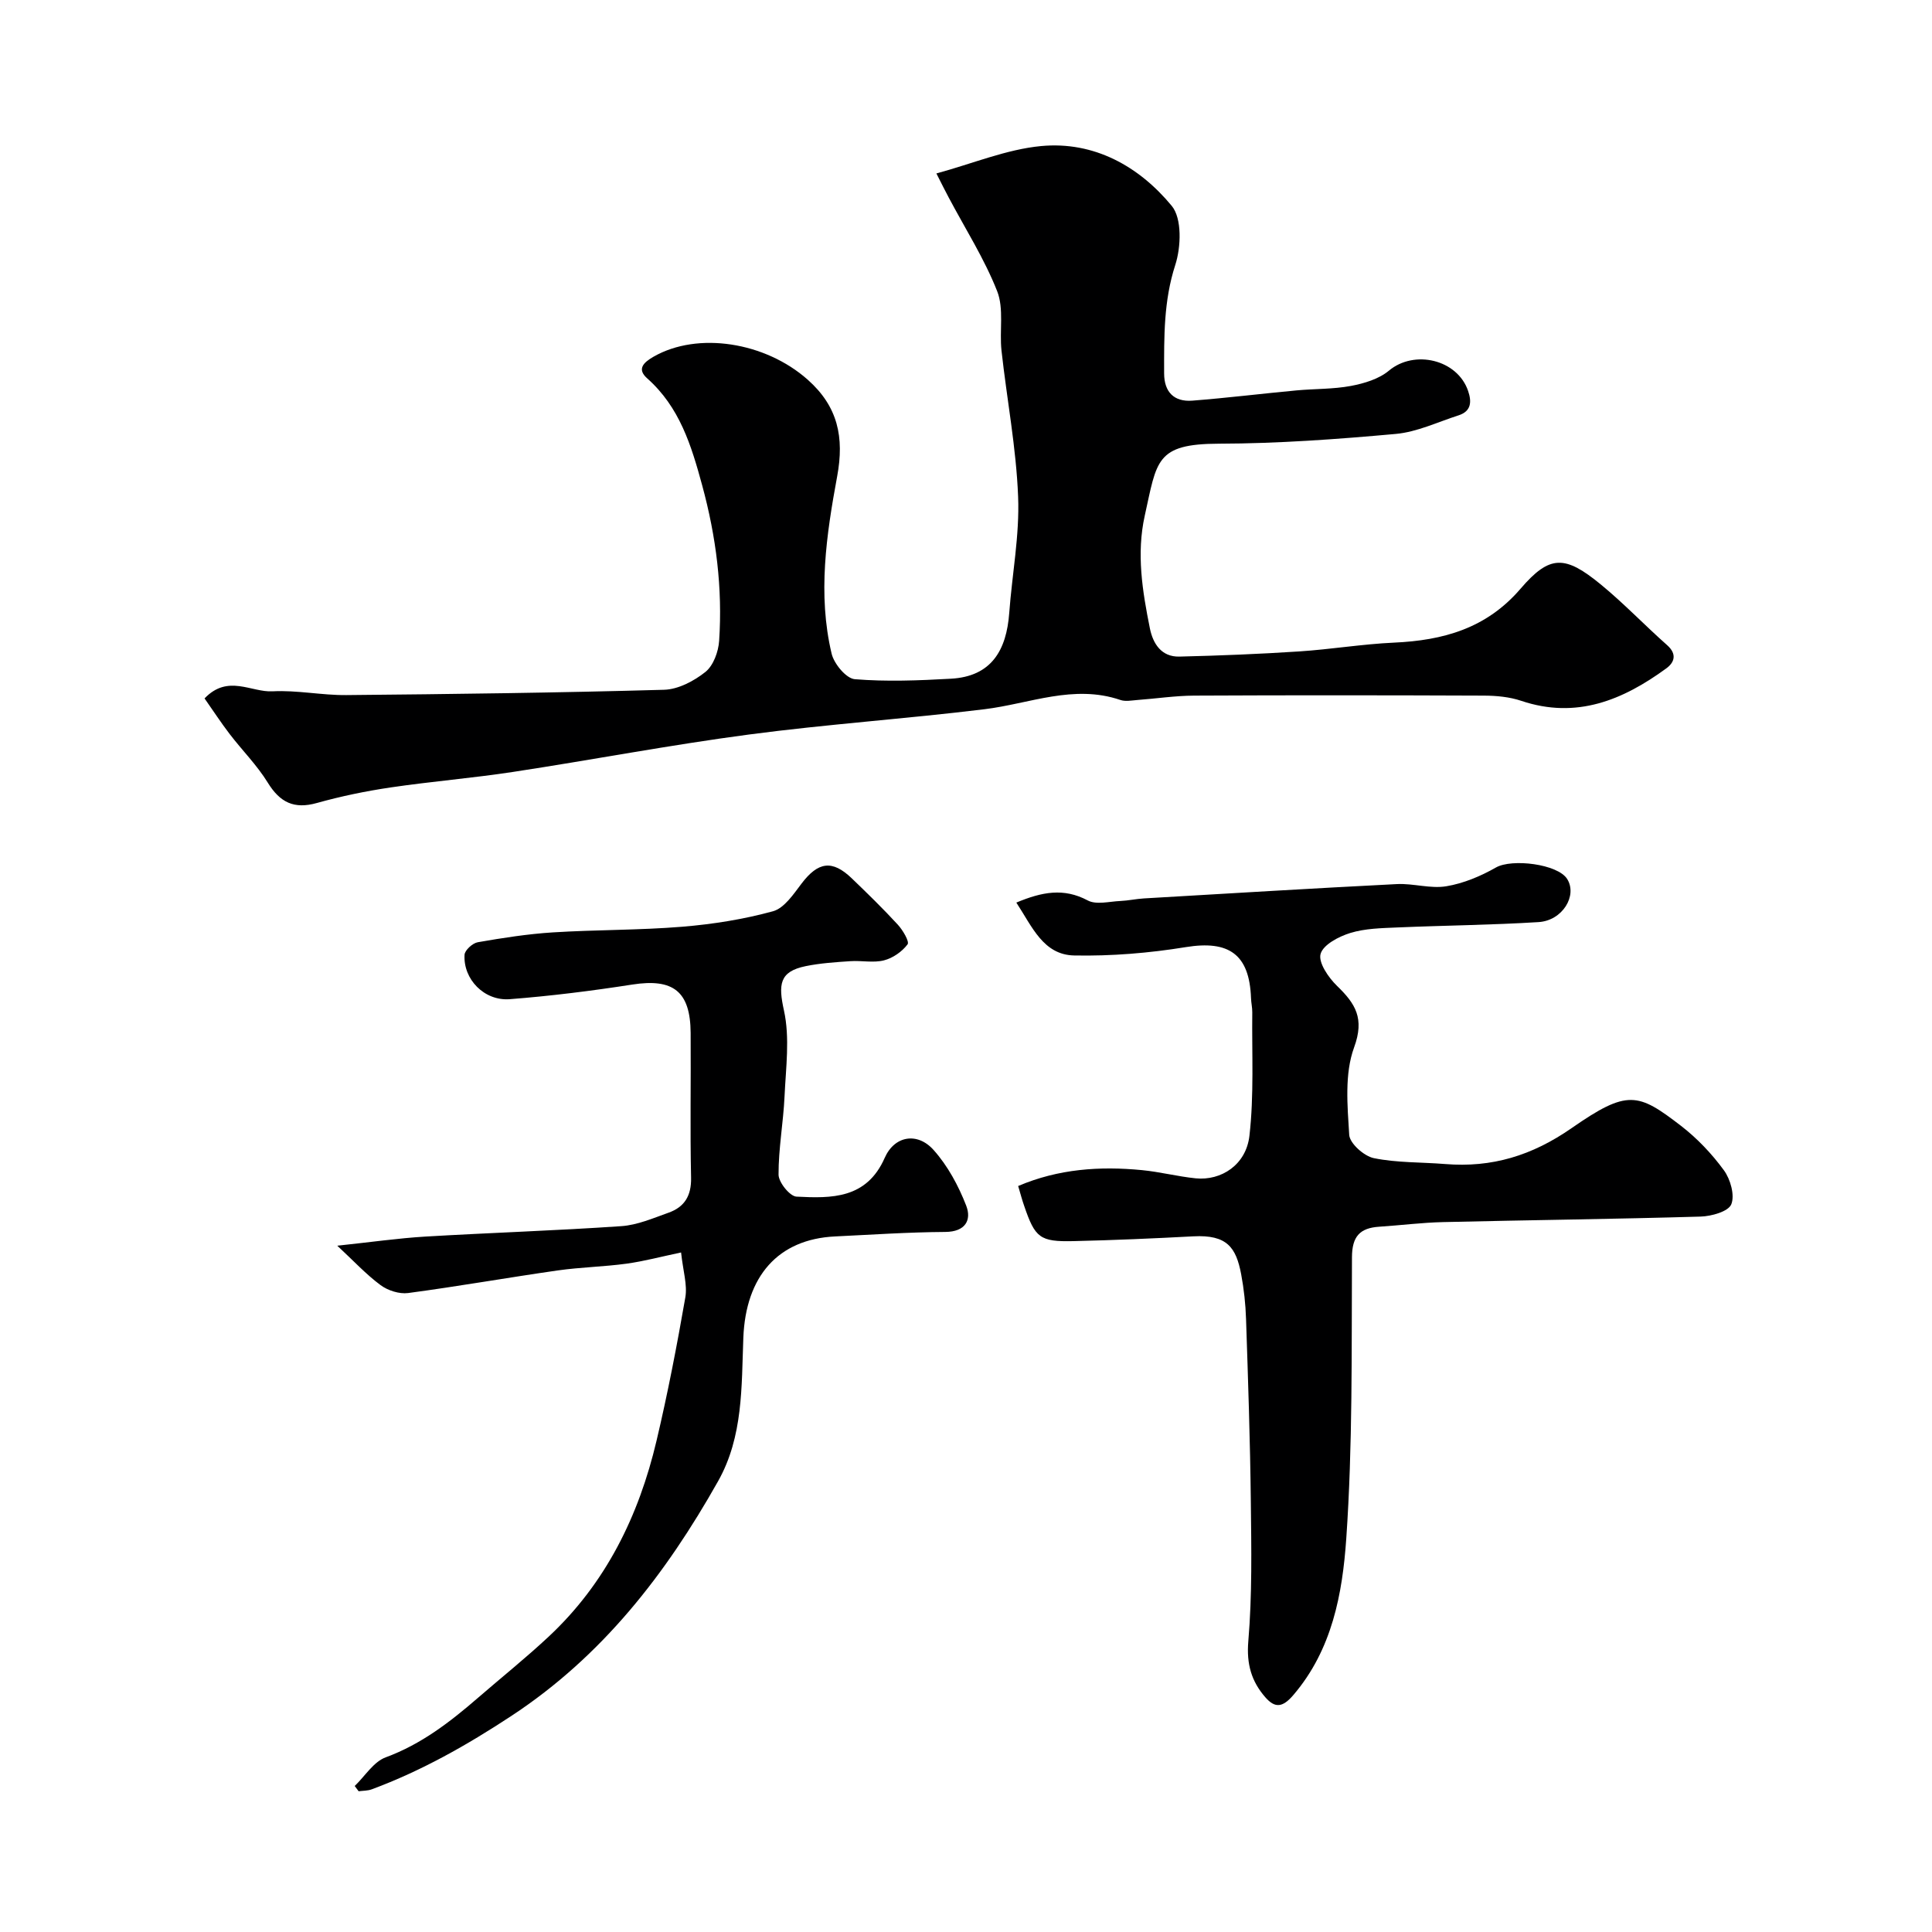
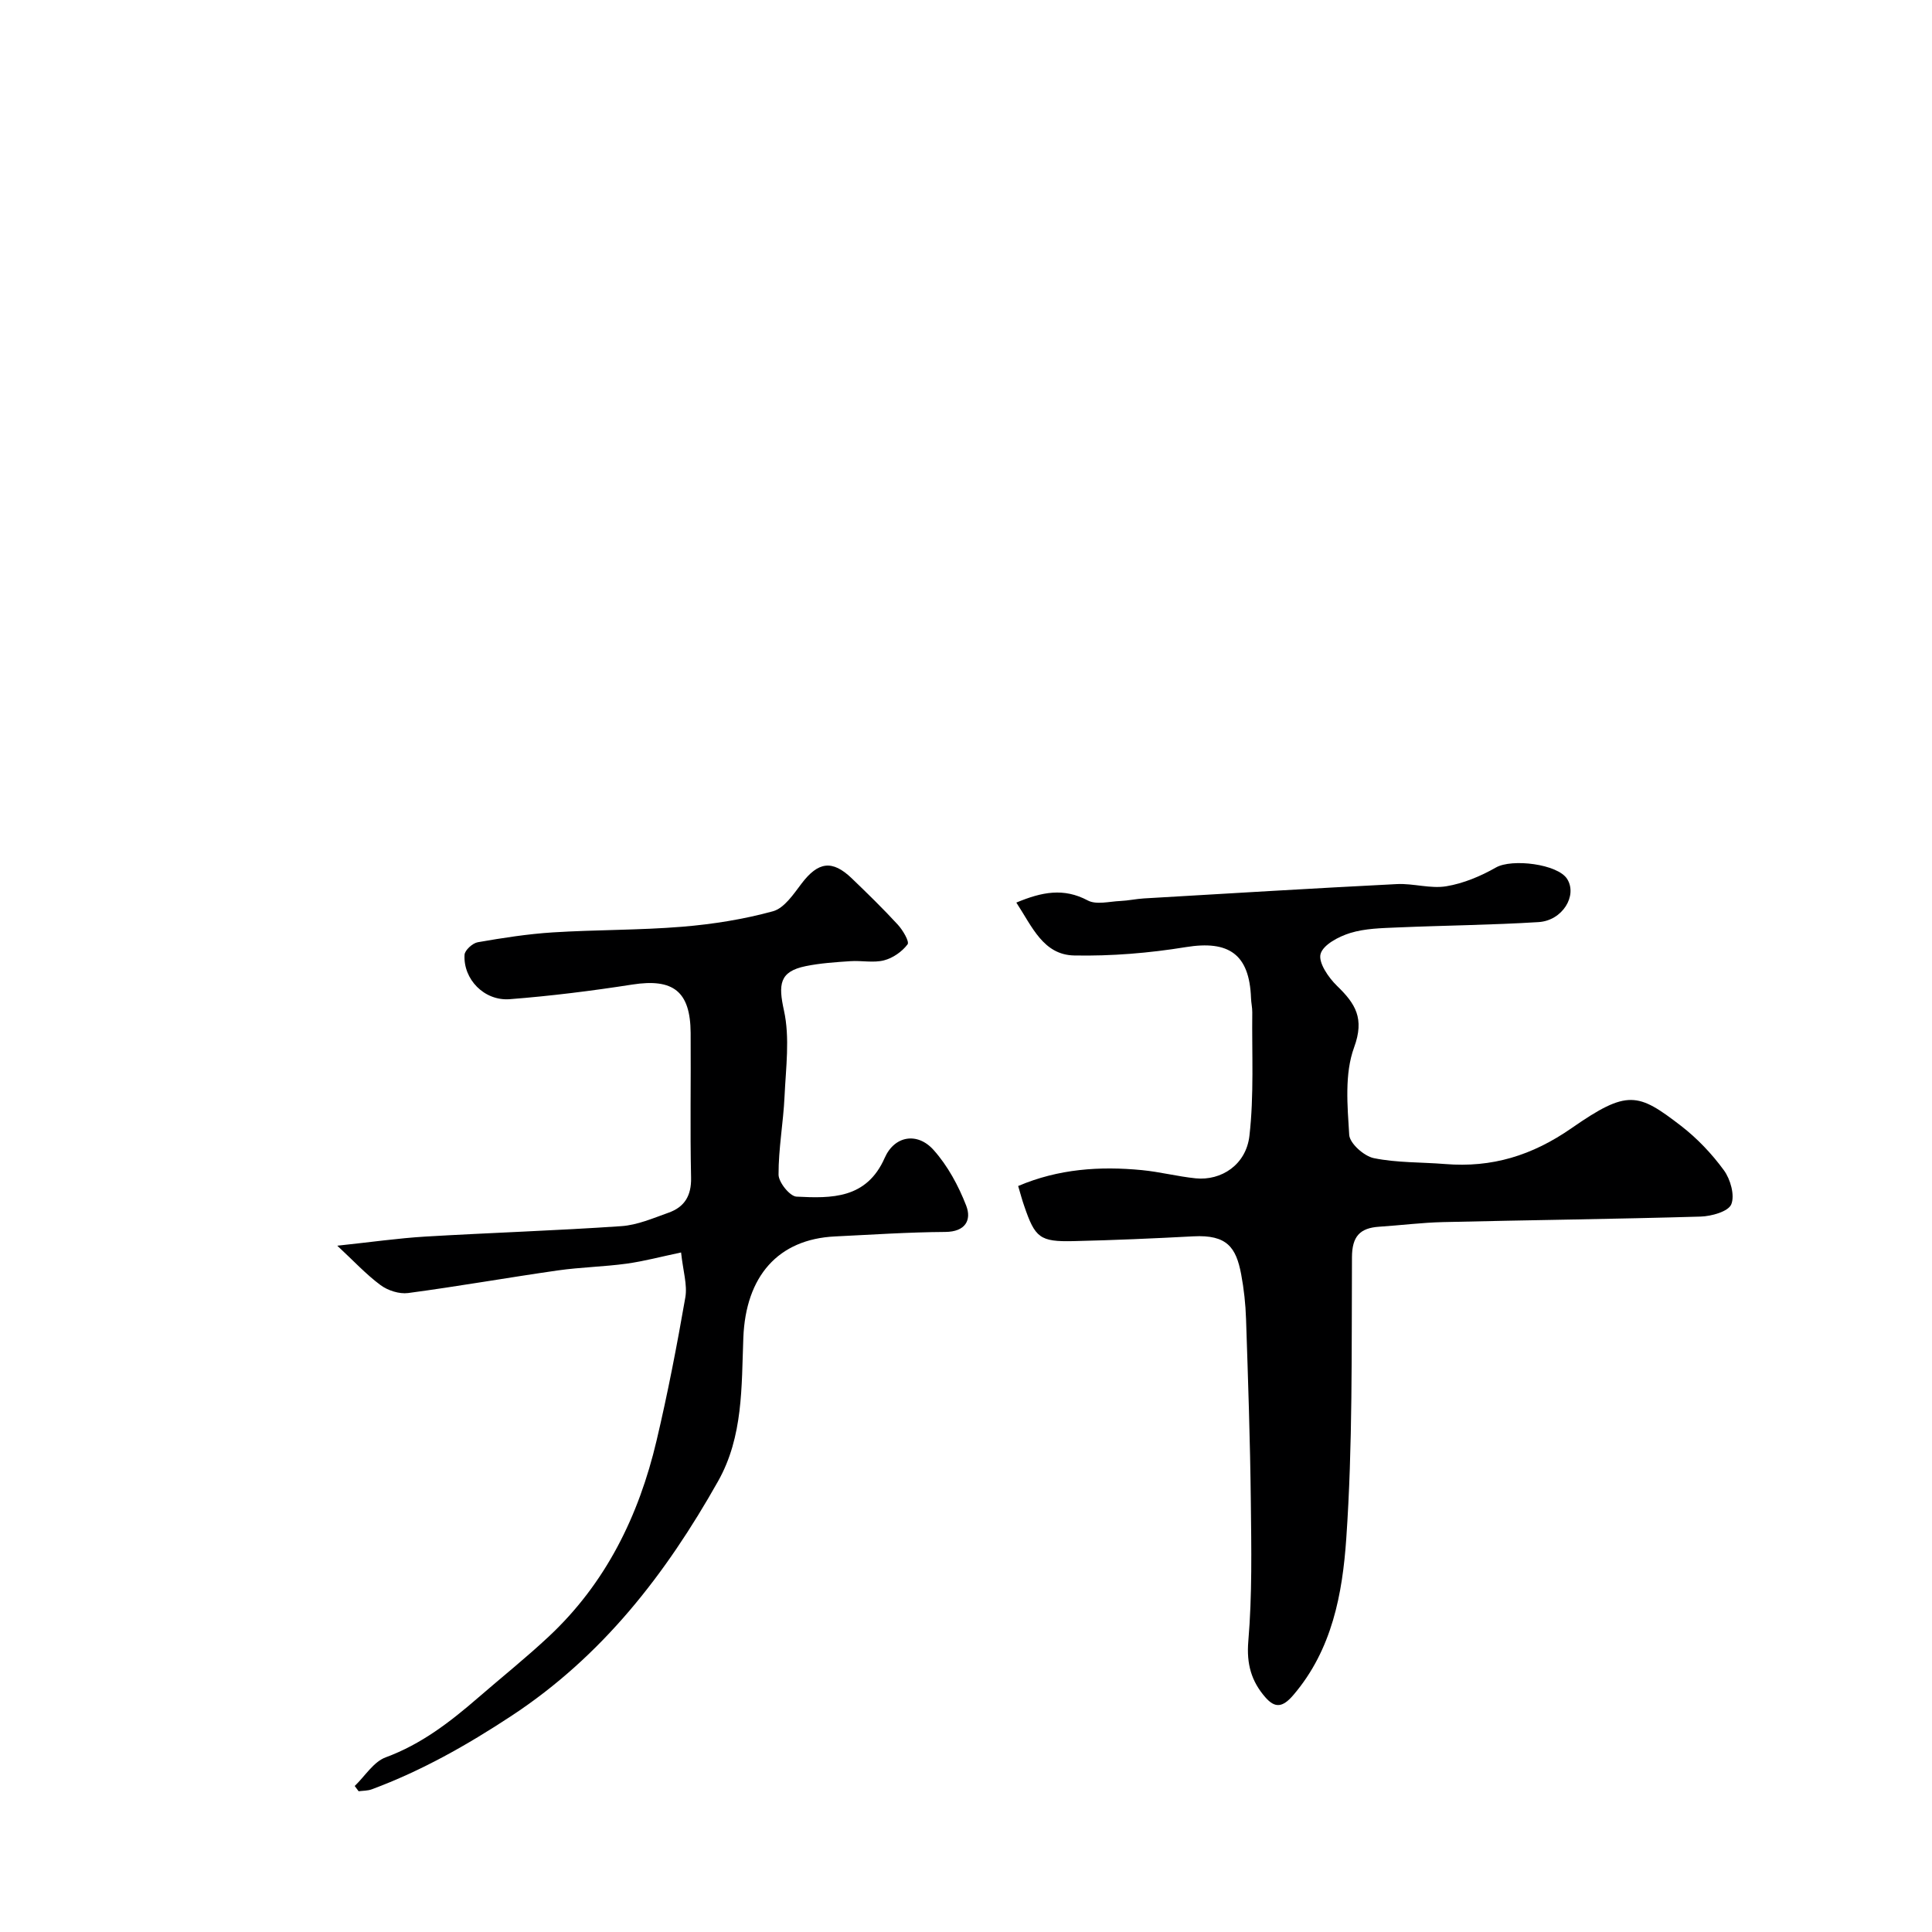
<svg xmlns="http://www.w3.org/2000/svg" enable-background="new 0 0 400 400" viewBox="0 0 400 400">
  <g fill="#000001">
-     <path d="m193.87 35.91c7.58-2.06 14.52-4.99 21.68-5.67 10.97-1.03 20.28 4.19 27.05 12.39 2.14 2.6 1.93 8.5.73 12.22-2.42 7.46-2.32 14.91-2.31 22.47.01 3.83 2.05 5.92 5.83 5.63 7.2-.56 14.37-1.45 21.56-2.12 3.77-.35 7.61-.24 11.3-.93 2.74-.52 5.78-1.43 7.85-3.16 5.25-4.4 14.18-2.33 16.4 4.21.76 2.23.66 4.19-1.97 5.04-4.32 1.38-8.59 3.45-13.01 3.85-12.16 1.1-24.38 1.99-36.58 2.02-13.18.03-12.86 3.54-15.39 14.9-1.75 7.87-.49 15.63 1.06 23.33.64 3.17 2.38 5.95 6.13 5.85 8.27-.2 16.54-.53 24.79-1.07 6.55-.43 13.06-1.52 19.61-1.82 10.2-.46 19.15-2.93 26.22-11.17 6.06-7.06 9.2-6.96 16.65-.84 4.77 3.92 9.05 8.42 13.68 12.52 2.09 1.85 1.55 3.57-.16 4.82-9 6.57-18.6 10.56-30.03 6.72-2.43-.82-5.15-1.07-7.74-1.08-19.99-.08-39.99-.1-59.98 0-3.93.02-7.87.62-11.8.91-1.16.09-2.44.35-3.48-.01-9.68-3.3-18.79.78-28.15 1.92-16.23 1.99-32.57 3.09-48.78 5.24-16.33 2.16-32.53 5.26-48.82 7.74-8.41 1.28-16.91 1.97-25.33 3.21-5.14.76-10.27 1.82-15.27 3.22-4.73 1.33-7.64-.11-10.17-4.21-2.21-3.6-5.28-6.66-7.87-10.04-1.83-2.39-3.47-4.91-5.22-7.4 4.83-5.06 9.65-1.23 14.08-1.47 5.07-.27 10.19.83 15.28.78 21.93-.2 43.86-.48 65.78-1.1 2.93-.08 6.2-1.81 8.57-3.7 1.64-1.32 2.68-4.18 2.83-6.43.73-10.91-.62-21.57-3.51-32.19-2.26-8.32-4.68-16.2-11.39-22.16-2.12-1.88-.86-3.23 1.32-4.48 9.14-5.24 23.12-3.06 31.94 4.78 6.23 5.54 7.57 11.9 6.08 19.97-2.24 12.12-4.07 24.45-1.15 36.74.5 2.1 3.01 5.13 4.79 5.28 6.59.54 13.27.27 19.9-.1 8.42-.46 11.51-5.92 12.08-13.6.59-8.03 2.16-16.09 1.84-24.08-.39-10.11-2.33-20.16-3.44-30.25-.45-4.11.54-8.66-.9-12.31-2.65-6.72-6.61-12.93-10.01-19.35-.74-1.38-1.46-2.83-2.57-5.02z" />
    <path d="m210.8 245.55c8.36-3.56 16.91-4.13 25.62-3.29 3.73.36 7.4 1.32 11.13 1.7 5.3.53 10.44-2.8 11.13-8.8.97-8.44.49-17.04.59-25.57.01-.98-.23-1.96-.26-2.95-.33-9.08-4.59-12-13.5-10.55-7.61 1.24-15.41 1.88-23.11 1.73-6.41-.13-8.71-5.98-11.98-10.95 5.3-2.21 9.8-3.1 14.79-.44 1.77.94 4.47.21 6.74.11 1.62-.07 3.23-.43 4.86-.53 17.47-1.02 34.93-2.09 52.41-2.97 3.4-.17 6.94 1 10.23.45 3.56-.59 7.12-2.09 10.28-3.89 3.29-1.87 12.78-.73 14.74 2.39 2.15 3.44-.97 8.61-5.92 8.92-9.74.61-19.51.69-29.26 1.11-3.26.14-6.65.2-9.72 1.14-2.38.73-5.63 2.43-6.16 4.35-.49 1.79 1.64 4.89 3.4 6.6 3.81 3.69 5.75 6.72 3.54 12.75-2 5.46-1.38 12.06-1.01 18.1.11 1.77 3.06 4.4 5.09 4.82 4.8.98 9.83.82 14.76 1.22 9.69.79 18.01-1.74 26.22-7.45 11.55-8.03 13.71-7.32 22.62-.46 3.36 2.59 6.39 5.79 8.89 9.21 1.35 1.85 2.29 5.18 1.52 7.05-.62 1.49-4.09 2.46-6.33 2.53-17.76.52-35.53.72-53.29 1.14-4.43.1-8.85.67-13.28.96-3.98.26-5.61 2-5.63 6.3-.1 19.44.16 38.92-1.18 58.28-.79 11.37-2.91 22.96-10.93 32.35-2.26 2.65-3.83 2.78-5.83.49-2.87-3.29-3.92-6.87-3.52-11.6.81-9.59.63-19.28.52-28.93-.14-12.6-.57-25.2-.99-37.8-.1-3.09-.44-6.21-1.01-9.25-1.05-5.53-2.9-8.22-9.9-7.85-8.26.44-16.53.8-24.8.99-6.98.16-7.97-.67-10.23-7.31-.43-1.21-.75-2.46-1.24-4.1z" />
    <path d="m73.44 369.77c2.12-2.03 3.89-5 6.41-5.93 7.39-2.72 13.35-7.34 19.15-12.36 4.85-4.2 9.87-8.22 14.56-12.6 11.87-11.07 18.7-25.04 22.37-40.6 2.32-9.81 4.23-19.73 5.96-29.66.45-2.61-.47-5.46-.88-9.31-4.14.87-7.69 1.82-11.3 2.32-4.72.64-9.52.73-14.24 1.4-10.33 1.48-20.62 3.3-30.97 4.68-1.83.24-4.2-.52-5.71-1.64-3.01-2.23-5.59-5.03-8.96-8.16 6.98-.74 12.6-1.55 18.24-1.89 13.53-.8 27.07-1.23 40.59-2.16 3.31-.23 6.57-1.65 9.77-2.79 3.29-1.17 4.73-3.51 4.65-7.24-.22-9.99-.02-19.99-.09-29.99-.06-8.61-3.62-11.31-12.07-10-8.41 1.31-16.88 2.37-25.37 3.03-5.3.41-9.67-4.14-9.37-9.2.06-.95 1.67-2.41 2.74-2.59 5.15-.9 10.34-1.71 15.55-2.04 8.92-.56 17.89-.44 26.79-1.17 6.32-.52 12.67-1.53 18.77-3.2 2.33-.64 4.25-3.53 5.91-5.72 3.44-4.54 6.36-5 10.43-1.08 3.24 3.12 6.47 6.26 9.51 9.57 1.04 1.13 2.45 3.52 2.02 4.08-1.14 1.51-3.04 2.84-4.88 3.31-2.19.56-4.64.01-6.96.17-3.09.21-6.22.41-9.25 1.03-5.48 1.12-5.68 3.81-4.5 9.18 1.25 5.67.39 11.86.12 17.8-.25 5.41-1.26 10.79-1.24 16.19.01 1.59 2.34 4.48 3.71 4.55 7.25.37 14.52.49 18.27-8.03 2.02-4.59 6.76-5.38 10.11-1.64 2.93 3.27 5.16 7.41 6.76 11.53 1.15 2.97-.14 5.43-4.34 5.45-7.6.05-15.2.56-22.8.93-11.83.56-18.51 8.27-19 20.98-.39 10.09-.01 20.44-5.23 29.7-10.82 19.21-23.94 36.19-42.79 48.59-9.24 6.08-18.62 11.38-28.91 15.2-.84.31-1.81.28-2.72.4-.25-.36-.53-.73-.81-1.09z" />
  </g>
</svg>